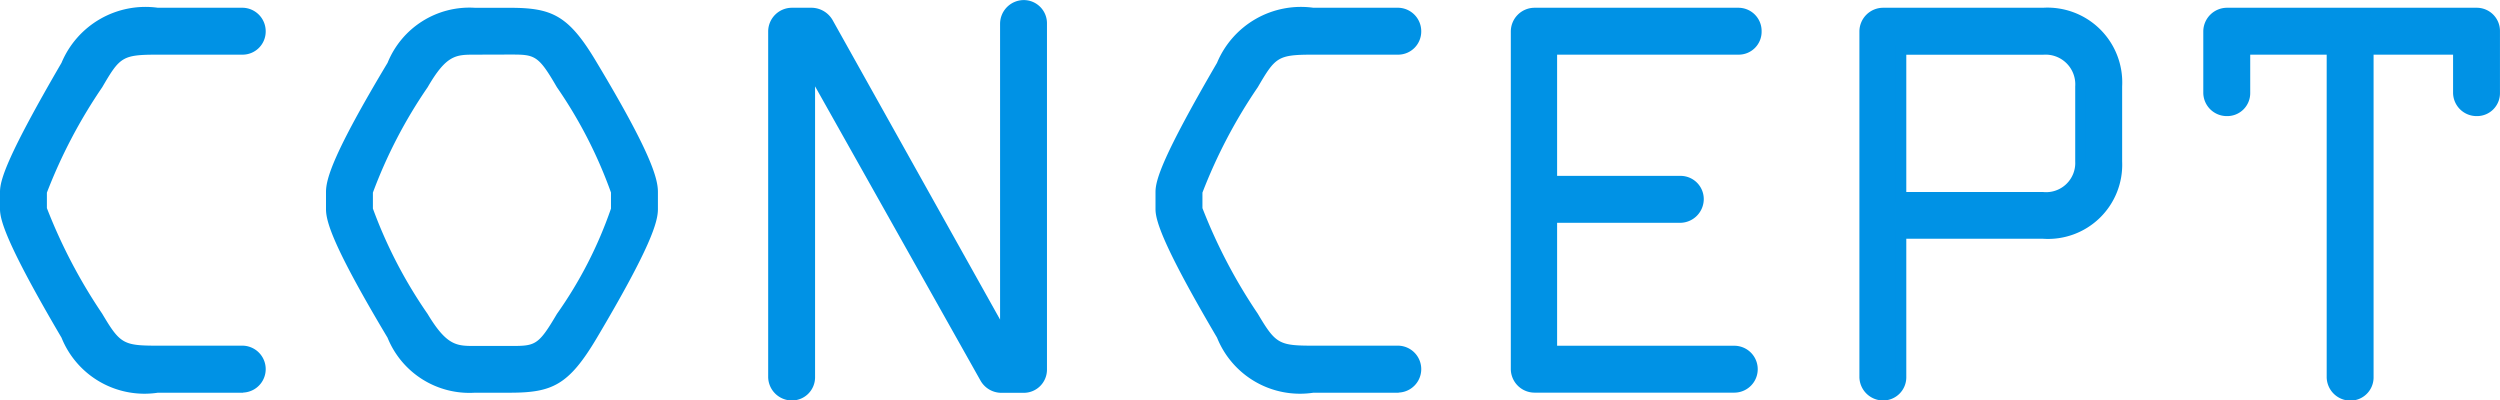
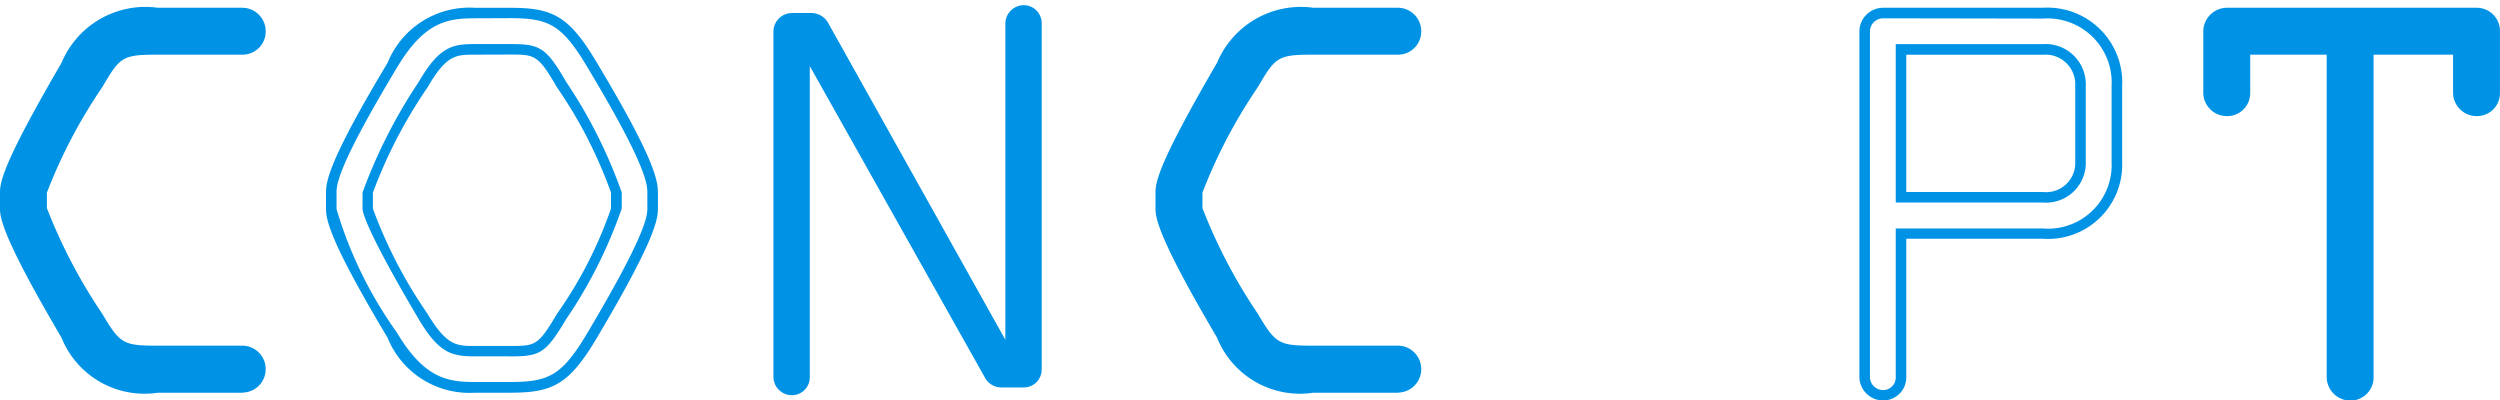
<svg xmlns="http://www.w3.org/2000/svg" width="71.172" height="11.401" viewBox="0 0 71.172 11.401">
  <g id="グループ_200" data-name="グループ 200" transform="translate(0.15 0.15)">
    <path id="パス_378" data-name="パス 378" d="M796.035,433.584h-2.427a2.4,2.4,0,0,1-2.614-1.493c-1.578-2.682-1.73-3.327-1.73-3.582v-.492c0-.288.169-.917,1.73-3.6a2.44,2.44,0,0,1,2.614-1.493h2.427a.523.523,0,0,1,.492.526.507.507,0,0,1-.492.509h-2.427c-1.086,0-1.188.1-1.715,1a13.571,13.571,0,0,0-1.6,3.072v.458a14.077,14.077,0,0,0,1.6,3.072c.543.917.679.985,1.715.985h2.427a.518.518,0,0,1,0,1.035Z" transform="translate(-789.263 -422.704)" fill="#0092e5" />
    <path id="パス_378_-_アウトライン" data-name="パス 378 - アウトライン" d="M796.035,433.734h-2.427a2.546,2.546,0,0,1-2.744-1.567c-1.552-2.639-1.751-3.341-1.751-3.658v-.492c0-.346.212-1.031,1.751-3.674a2.59,2.59,0,0,1,2.744-1.568h2.427a.669.669,0,0,1,.642.676.659.659,0,0,1-.642.659h-2.427c-1.018,0-1.081.065-1.585.928a14.665,14.665,0,0,0-1.575,3v.441a15.193,15.193,0,0,0,1.574,3.005c.51.86.6.911,1.586.911h2.427a.668.668,0,0,1,0,1.335Zm-2.427-10.659a2.3,2.3,0,0,0-2.485,1.42c-1.532,2.632-1.709,3.271-1.709,3.522v.492a12.745,12.745,0,0,0,1.71,3.506,2.264,2.264,0,0,0,2.485,1.419h2.427a.369.369,0,0,0,.342-.359.374.374,0,0,0-.342-.376h-2.427c-1.1,0-1.275-.1-1.844-1.058a13.741,13.741,0,0,1-1.616-3.149v-.458a14,14,0,0,1,1.616-3.149c.55-.94.7-1.076,1.844-1.076h2.427a.36.36,0,0,0,.342-.359.374.374,0,0,0-.342-.376Z" transform="translate(-789.263 -422.704)" fill="#0092e5" />
-     <path id="パス_379" data-name="パス 379" d="M809.27,432.091c-.763,1.29-1.188,1.493-2.359,1.493h-.985a2.386,2.386,0,0,1-2.359-1.493c-1.51-2.529-1.731-3.259-1.731-3.582v-.492c0-.34.2-1.053,1.731-3.6a2.385,2.385,0,0,1,2.359-1.493h.985c1.171,0,1.6.2,2.359,1.493,1.528,2.546,1.714,3.259,1.714,3.6v.492C810.984,428.832,810.781,429.545,809.27,432.091Zm.679-4.056a12.419,12.419,0,0,0-1.561-3.072c-.56-.968-.7-1-1.477-1h-.985c-.594,0-.916.034-1.476,1a13.224,13.224,0,0,0-1.579,3.072v.458a12.678,12.678,0,0,0,1.579,3.072c.56.934.882.985,1.476.985h.985c.8,0,.917-.034,1.477-.985,1.426-2.41,1.561-2.97,1.561-3.072Z" transform="translate(-792.555 -422.704)" fill="#0092e5" />
    <path id="パス_379_-_アウトライン" data-name="パス 379 - アウトライン" d="M806.911,433.734h-.985a2.514,2.514,0,0,1-2.488-1.566c-1.544-2.585-1.752-3.3-1.752-3.658v-.492c0-.374.208-1.1,1.753-3.676a2.513,2.513,0,0,1,2.488-1.566h.985c1.21,0,1.683.206,2.488,1.567,1.529,2.547,1.735,3.287,1.735,3.675v.492c0,.363-.206,1.082-1.735,3.658C808.594,433.528,808.121,433.734,806.911,433.734Zm-.985-10.659c-.785,0-1.447.1-2.23,1.42-1.533,2.554-1.71,3.233-1.71,3.522v.492a11.787,11.787,0,0,0,1.71,3.5c.783,1.316,1.446,1.42,2.23,1.42h.985c1.111,0,1.489-.167,2.23-1.42,1.518-2.557,1.693-3.225,1.693-3.505v-.492c0-.3-.175-.994-1.693-3.521-.741-1.253-1.12-1.42-2.231-1.42Zm.985,9.624h-.985c-.675,0-1.03-.1-1.6-1.058-1.485-2.509-1.6-3.045-1.6-3.149v-.458a14.758,14.758,0,0,1,1.6-3.148c.594-1.027.978-1.077,1.606-1.077h.985c.848,0,1.026.073,1.607,1.077a13.95,13.95,0,0,1,1.581,3.147v.458a13.337,13.337,0,0,1-1.582,3.149C807.932,432.634,807.77,432.7,806.911,432.7Zm-.985-8.589c-.539,0-.81,0-1.346.927a13.747,13.747,0,0,0-1.559,3v.455a13.249,13.249,0,0,0,1.558,3c.547.911.831.911,1.347.911h.985c.734,0,.811,0,1.348-.911a11.9,11.9,0,0,0,1.54-3v-.457a12.926,12.926,0,0,0-1.541-3c-.537-.928-.629-.928-1.348-.928Z" transform="translate(-792.555 -422.704)" fill="#0092e5" />
    <path id="パス_380" data-name="パス 380" d="M826.017,433.506h-.644a.533.533,0,0,1-.458-.271l-4.991-8.877v8.86a.51.51,0,0,1-.509.509.525.525,0,0,1-.526-.509v-9.845a.529.529,0,0,1,.526-.526h.577a.554.554,0,0,1,.458.288l5.041,9.014v-9a.528.528,0,0,1,.526-.526.514.514,0,0,1,.509.526V433A.51.51,0,0,1,826.017,433.506Z" transform="translate(-797.02 -422.626)" fill="#0092e5" />
-     <path id="パス_380_-_アウトライン" data-name="パス 380 - アウトライン" d="M819.415,433.877a.677.677,0,0,1-.676-.659v-9.845a.677.677,0,0,1,.676-.676h.577a.7.7,0,0,1,.587.361l4.762,8.516v-8.42a.677.677,0,0,1,.676-.676.661.661,0,0,1,.659.676V433a.66.66,0,0,1-.659.659h-.644a.683.683,0,0,1-.587-.344l-4.712-8.381v8.287A.659.659,0,0,1,819.415,433.877Zm0-10.88a.377.377,0,0,0-.376.376v9.845a.373.373,0,0,0,.376.359.359.359,0,0,0,.359-.359v-9.433l5.272,9.377a.384.384,0,0,0,.328.194h.644a.359.359,0,0,0,.359-.359v-9.845a.364.364,0,0,0-.359-.376.377.377,0,0,0-.376.376v9.572l-5.322-9.516a.4.4,0,0,0-.328-.211Z" transform="translate(-797.02 -422.626)" fill="#0092e5" />
    <path id="パス_381" data-name="パス 381" d="M840.6,433.584h-2.427a2.4,2.4,0,0,1-2.615-1.493c-1.578-2.682-1.731-3.327-1.731-3.582v-.492c0-.288.17-.917,1.731-3.6a2.439,2.439,0,0,1,2.615-1.493H840.6a.523.523,0,0,1,.492.526.507.507,0,0,1-.492.509h-2.427c-1.087,0-1.188.1-1.715,1a13.564,13.564,0,0,0-1.6,3.072v.458a14.07,14.07,0,0,0,1.6,3.072c.543.917.679.985,1.715.985H840.6a.518.518,0,0,1,0,1.035Z" transform="translate(-800.931 -422.704)" fill="#0092e5" />
    <path id="パス_381_-_アウトライン" data-name="パス 381 - アウトライン" d="M840.6,433.734h-2.427a2.545,2.545,0,0,1-2.744-1.567c-1.553-2.639-1.752-3.341-1.752-3.658v-.492c0-.346.212-1.03,1.751-3.674a2.589,2.589,0,0,1,2.744-1.568H840.6a.669.669,0,0,1,.642.676.659.659,0,0,1-.642.659h-2.427c-1.018,0-1.081.065-1.585.928a14.659,14.659,0,0,0-1.575,3v.441a15.186,15.186,0,0,0,1.575,3.005c.51.86.6.911,1.586.911H840.6a.668.668,0,0,1,0,1.335Zm-2.427-10.659a2.3,2.3,0,0,0-2.485,1.42c-1.533,2.633-1.71,3.271-1.71,3.522v.492a12.74,12.74,0,0,0,1.71,3.506,2.264,2.264,0,0,0,2.485,1.419H840.6a.369.369,0,0,0,.342-.359.374.374,0,0,0-.342-.376h-2.427c-1.1,0-1.275-.1-1.844-1.058a13.735,13.735,0,0,1-1.617-3.149v-.458a13.99,13.99,0,0,1,1.617-3.149c.55-.94.7-1.076,1.844-1.076H840.6a.36.36,0,0,0,.342-.359.374.374,0,0,0-.342-.376Z" transform="translate(-800.931 -422.704)" fill="#0092e5" />
-     <path id="パス_382" data-name="パス 382" d="M853.867,423.96h-5.313v3.751h3.666a.515.515,0,0,1,.509.526.523.523,0,0,1-.509.51h-3.666v3.8h5.194a.517.517,0,0,1,0,1.035h-5.686a.525.525,0,0,1-.526-.509v-9.624a.529.529,0,0,1,.526-.526h5.8a.515.515,0,0,1,.51.526A.5.5,0,0,1,853.867,423.96Z" transform="translate(-804.521 -422.704)" fill="#0092e5" />
-     <path id="パス_382_-_アウトライン" data-name="パス 382 - アウトライン" d="M848.062,422.775h5.8a.661.661,0,0,1,.66.676.652.652,0,0,1-.66.659H848.7v3.451h3.516a.661.661,0,0,1,.659.676.677.677,0,0,1-.659.66H848.7v3.5h5.044a.667.667,0,0,1,0,1.335h-5.686a.677.677,0,0,1-.676-.659v-9.624A.677.677,0,0,1,848.062,422.775Zm5.8,1.035a.351.351,0,0,0,.36-.359.365.365,0,0,0-.36-.376h-5.8a.377.377,0,0,0-.376.376v9.624a.377.377,0,0,0,.376.359h5.686a.36.36,0,0,0,.36-.359.365.365,0,0,0-.36-.376H848.4v-4.1h3.816a.374.374,0,0,0,.359-.36.364.364,0,0,0-.359-.376H848.4V423.81Z" transform="translate(-804.521 -422.704)" fill="#0092e5" />
-     <path id="パス_383" data-name="パス 383" d="M866.047,429.205h-4.04V433.3a.511.511,0,0,1-.509.509.525.525,0,0,1-.526-.509v-9.845a.529.529,0,0,1,.526-.526h4.549a1.983,1.983,0,0,1,2.1,2.088v2.138A1.967,1.967,0,0,1,866.047,429.205Zm1.069-4.193a.993.993,0,0,0-1.069-1.053h-4.04v4.21h4.04a.976.976,0,0,0,1.069-1.019Z" transform="translate(-808.039 -422.704)" fill="#0092e5" />
    <path id="パス_383_-_アウトライン" data-name="パス 383 - アウトライン" d="M861.5,433.955a.677.677,0,0,1-.676-.659v-9.845a.677.677,0,0,1,.676-.676h4.549a2.129,2.129,0,0,1,2.255,2.238v2.138a2.112,2.112,0,0,1-2.255,2.2h-3.89V433.3A.66.66,0,0,1,861.5,433.955Zm0-10.88a.377.377,0,0,0-.376.376V433.3a.377.377,0,0,0,.376.359.359.359,0,0,0,.359-.359v-4.241h4.19a1.811,1.811,0,0,0,1.954-1.9v-2.138a1.827,1.827,0,0,0-1.954-1.938Zm4.549,5.245h-4.19v-4.51h4.19a1.146,1.146,0,0,1,1.219,1.2v2.138A1.131,1.131,0,0,1,866.047,428.32Zm-3.89-.3h3.89a.83.83,0,0,0,.919-.869v-2.138a.845.845,0,0,0-.919-.9h-3.89Z" transform="translate(-808.039 -422.704)" fill="#0092e5" />
-     <path id="パス_384" data-name="パス 384" d="M881.874,425.709a.515.515,0,0,1-.526-.509V423.96h-2.563V433.3a.51.51,0,0,1-.509.509.525.525,0,0,1-.526-.509V423.96h-2.477V425.2a.5.5,0,0,1-.51.509.516.516,0,0,1-.526-.509v-1.748a.529.529,0,0,1,.526-.526h7.112a.514.514,0,0,1,.509.526V425.2A.5.5,0,0,1,881.874,425.709Z" transform="translate(-811.512 -422.704)" fill="#0092e5" />
+     <path id="パス_384" data-name="パス 384" d="M881.874,425.709a.515.515,0,0,1-.526-.509V423.96h-2.563V433.3a.51.51,0,0,1-.509.509.525.525,0,0,1-.526-.509V423.96h-2.477V425.2a.5.5,0,0,1-.51.509.516.516,0,0,1-.526-.509v-1.748a.529.529,0,0,1,.526-.526h7.112a.514.514,0,0,1,.509.526V425.2A.5.5,0,0,1,881.874,425.709" transform="translate(-811.512 -422.704)" fill="#0092e5" />
    <path id="パス_384_-_アウトライン" data-name="パス 384 - アウトライン" d="M874.762,422.775h7.112a.661.661,0,0,1,.659.676V425.2a.652.652,0,0,1-.659.659.669.669,0,0,1-.676-.659V424.11h-2.263V433.3a.66.66,0,0,1-.659.659.677.677,0,0,1-.676-.659V424.11h-2.177V425.2a.653.653,0,0,1-.66.659.669.669,0,0,1-.676-.659v-1.748A.677.677,0,0,1,874.762,422.775Zm7.112,2.784a.351.351,0,0,0,.359-.359v-1.748a.364.364,0,0,0-.359-.376h-7.112a.381.381,0,0,0-.376.376V425.2a.364.364,0,0,0,.376.359.352.352,0,0,0,.36-.359V423.81H877.9V433.3a.377.377,0,0,0,.376.359.359.359,0,0,0,.359-.359V423.81H881.5V425.2A.364.364,0,0,0,881.874,425.559Z" transform="translate(-811.512 -422.704)" fill="#0092e5" />
  </g>
</svg>